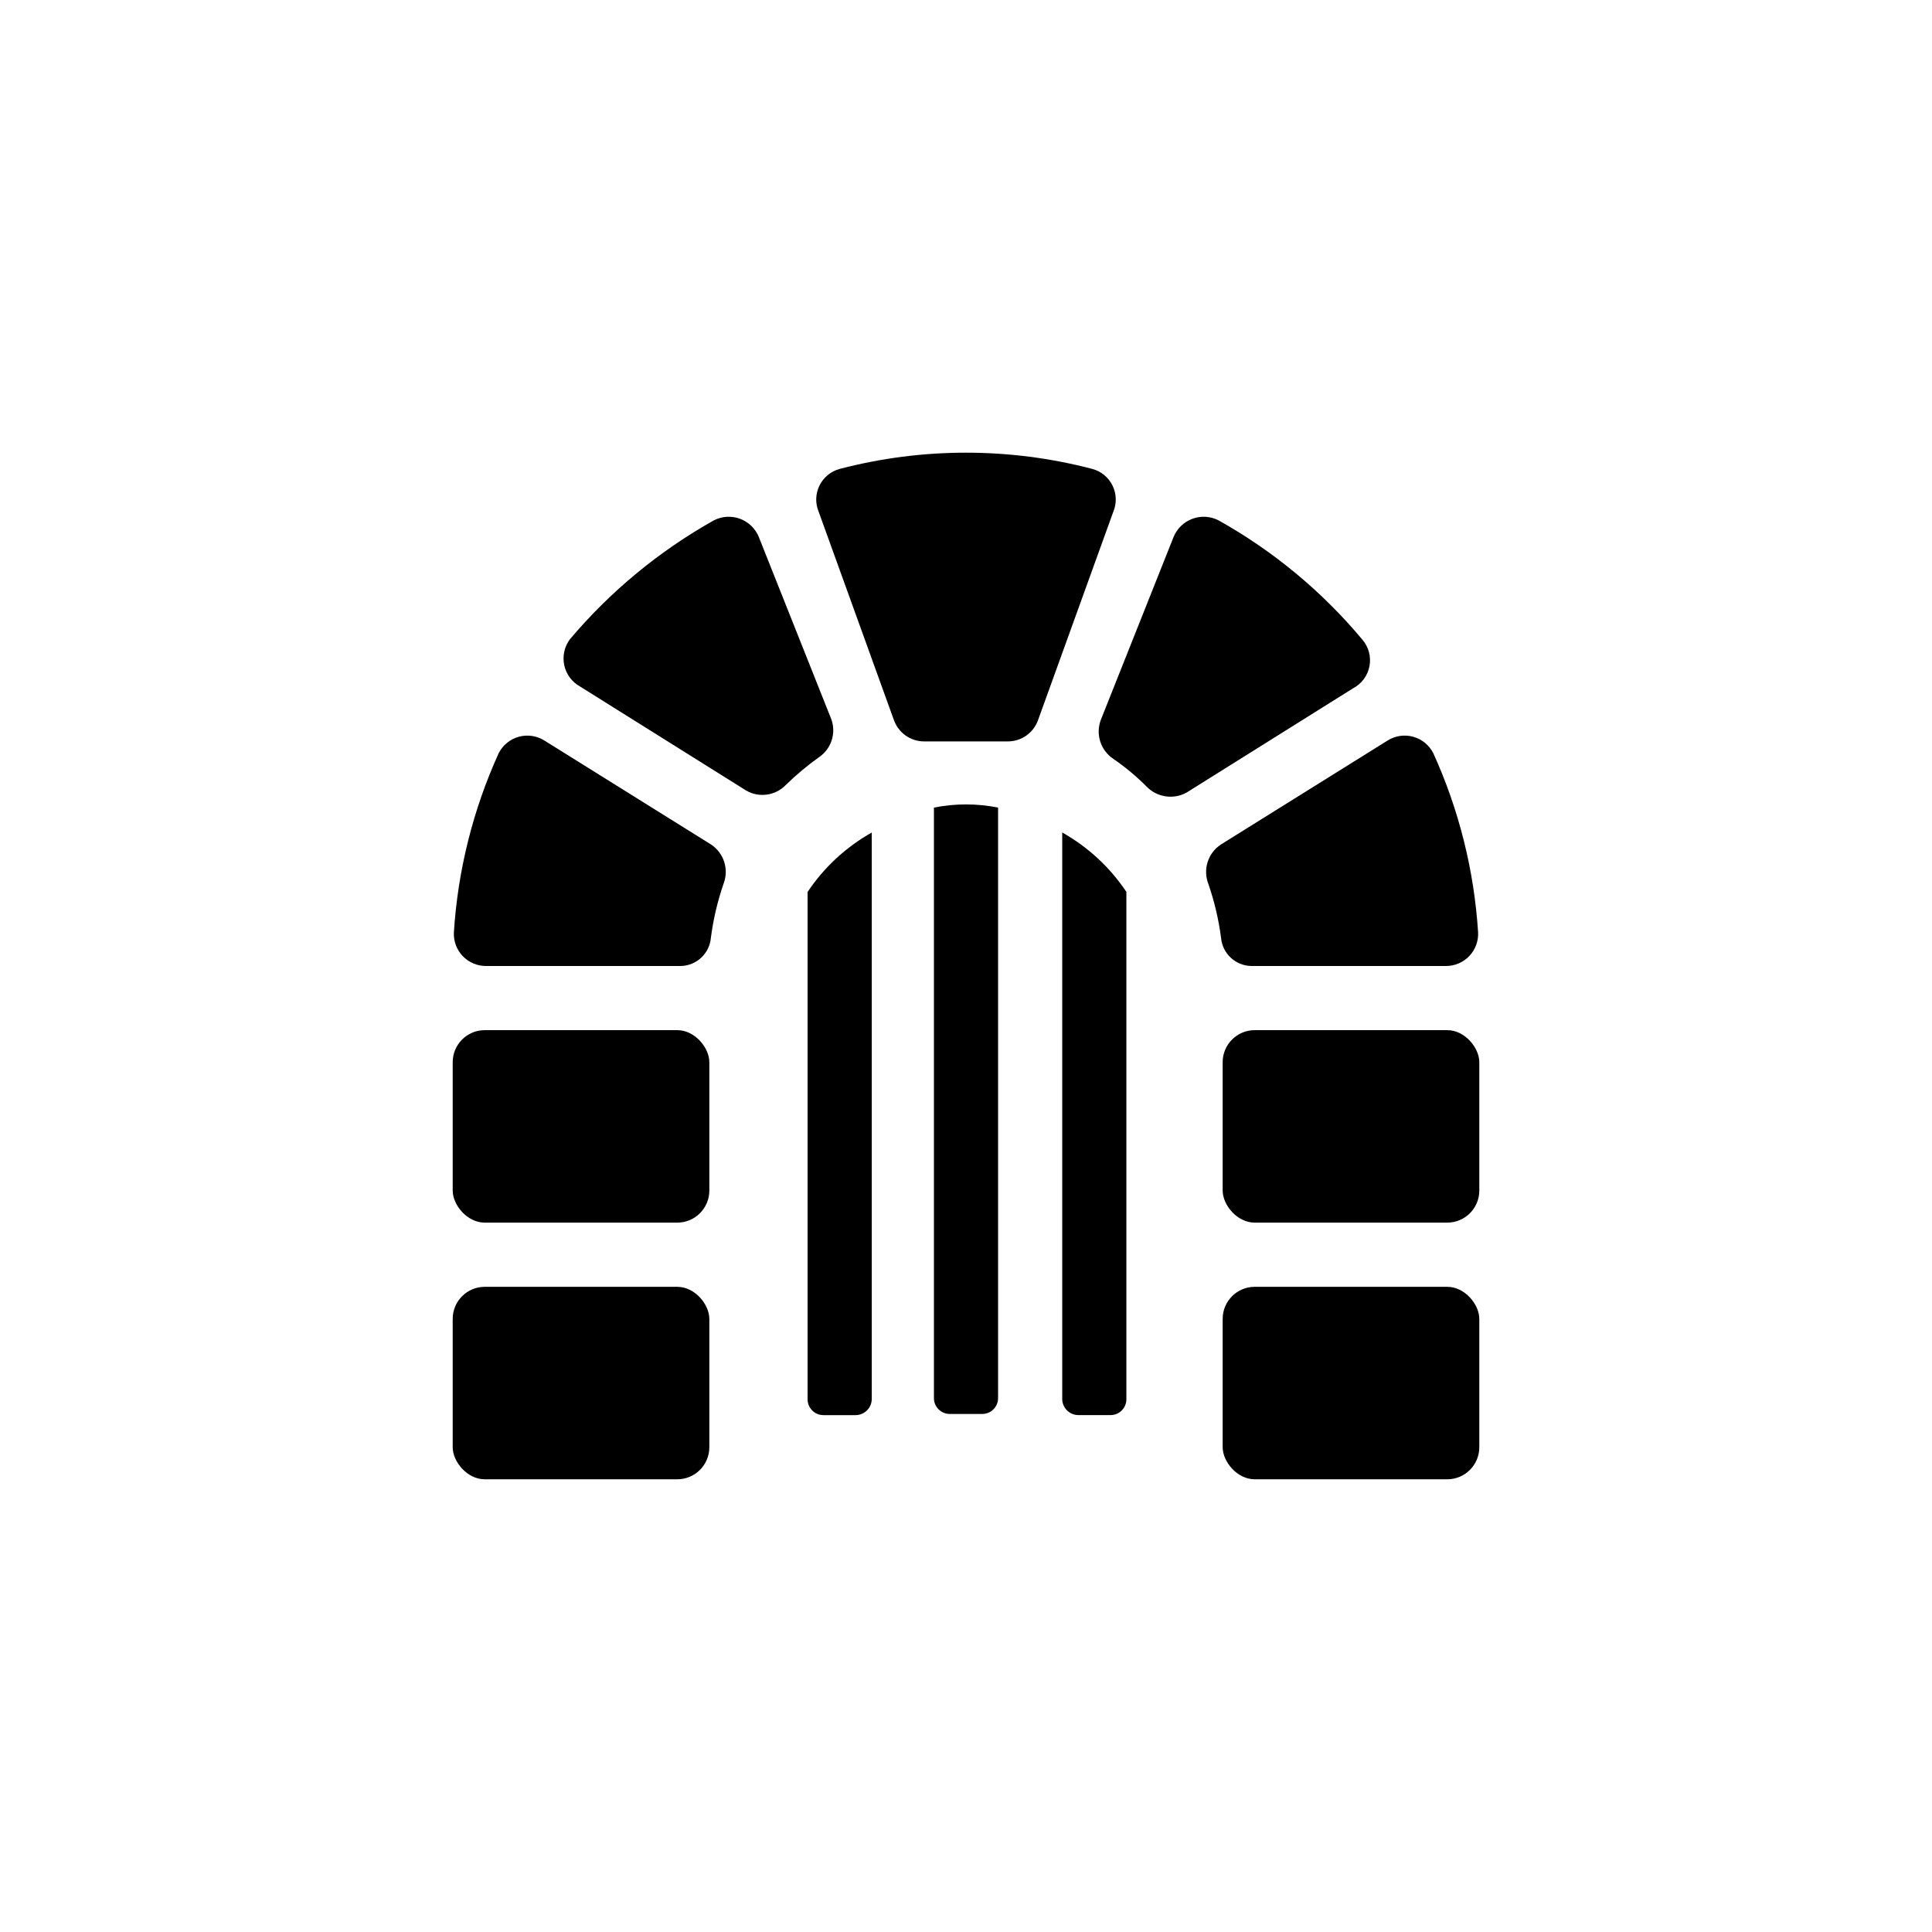
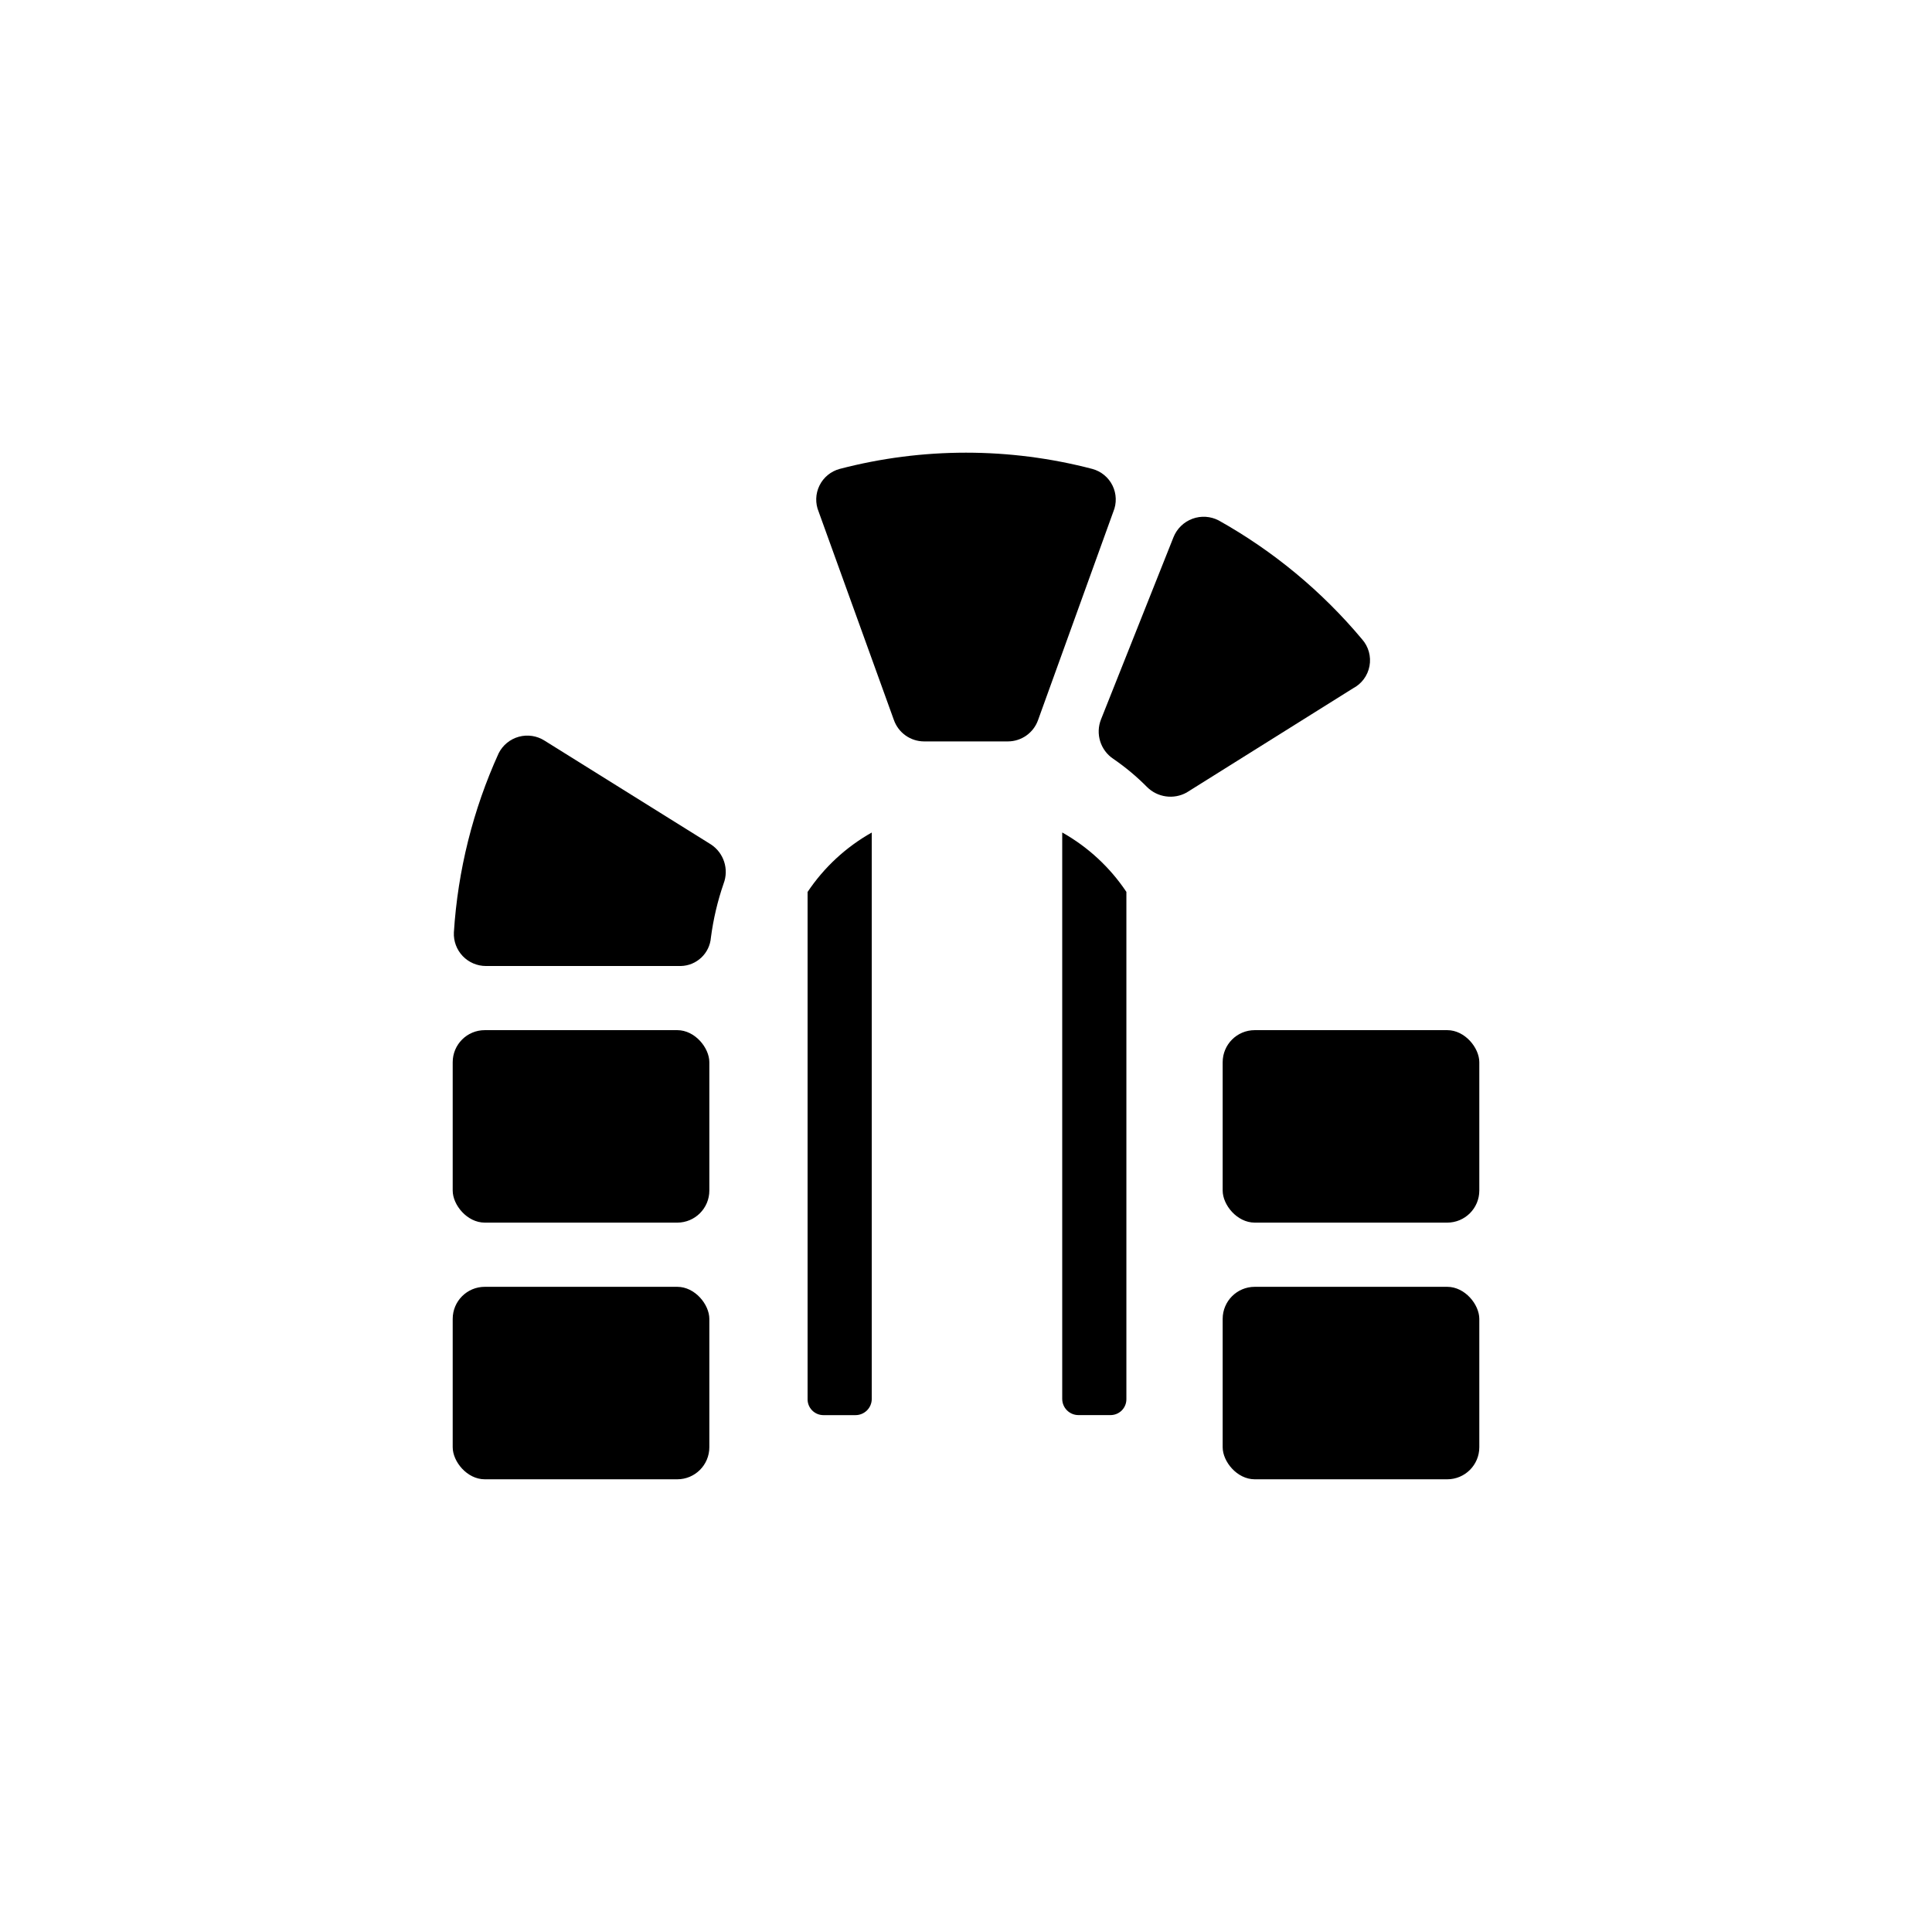
<svg xmlns="http://www.w3.org/2000/svg" fill="#000000" width="800px" height="800px" version="1.1" viewBox="144 144 512 512">
  <g>
-     <path d="m361.16 344.58c-3.164 2.25-6.148 4.742-8.922 7.453-2.746 2.84-7.074 3.449-10.496 1.469l-44.082-27.605v0.004c-2.129-1.203-3.633-3.262-4.137-5.652-0.5-2.391 0.047-4.883 1.512-6.84 10.711-12.691 23.617-23.355 38.102-31.488 2.152-1.125 4.68-1.285 6.957-0.445 2.281 0.84 4.098 2.602 5.008 4.856l19.207 48.281c1.32 3.652 0.031 7.738-3.148 9.969z" />
    <path d="m358.02 380.37v134.35c-0.031 1.133 0.398 2.227 1.191 3.039 0.789 0.809 1.875 1.266 3.004 1.266h8.504c1.141 0 2.234-0.453 3.043-1.262 0.809-0.805 1.262-1.898 1.262-3.043v-150.09c-6.828 3.84-12.652 9.234-17.004 15.746z" />
    <path d="m332.4 367.78-44.082-27.5c-2.031-1.297-4.512-1.672-6.836-1.031-2.32 0.641-4.262 2.234-5.34 4.391-6.797 14.961-10.816 31.039-11.859 47.441-0.117 2.324 0.73 4.598 2.336 6.285 1.609 1.684 3.836 2.637 6.164 2.637h51.641c4.207-0.098 7.656-3.363 7.977-7.559 0.637-4.859 1.762-9.641 3.359-14.273 1.461-3.824 0.062-8.148-3.359-10.391z" />
    <path d="m272.47 417h51.012c4.695 0 8.5 4.695 8.5 8.5v34.008c0 4.695-3.805 8.5-8.5 8.5h-51.012c-4.695 0-8.5-4.695-8.5-8.5v-34.008c0-4.695 3.805-8.5 8.5-8.5z" />
-     <path d="m391.5 358.02v156.39c-0.027 1.129 0.402 2.227 1.191 3.035 0.793 0.812 1.875 1.27 3.008 1.266h8.605c1.133 0.004 2.219-0.453 3.008-1.266 0.789-0.809 1.219-1.906 1.191-3.035v-156.39c-5.613-1.121-11.391-1.121-17.004 0z" />
    <path d="m272.47 485.02h51.012c4.695 0 8.5 4.695 8.5 8.5v34.008c0 4.695-3.805 8.5-8.5 8.5h-51.012c-4.695 0-8.5-4.695-8.5-8.5v-34.008c0-4.695 3.805-8.5 8.5-8.5z" />
    <path d="m433.48 268.27c-21.953-5.742-45.012-5.742-66.965 0-2.336 0.629-4.285 2.238-5.348 4.406-1.066 2.172-1.145 4.695-0.215 6.93l19.941 55.211v-0.004c1.199 3.387 4.391 5.652 7.977 5.668h22.254c3.59-0.016 6.781-2.281 7.977-5.668l19.941-55.211v0.004c0.93-2.234 0.852-4.758-0.211-6.93-1.066-2.168-3.016-3.777-5.352-4.406z" />
    <path d="m476.52 485.02h51.012c4.695 0 8.5 4.695 8.5 8.5v34.008c0 4.695-3.805 8.5-8.5 8.5h-51.012c-4.695 0-8.5-4.695-8.5-8.5v-34.008c0-4.695 3.805-8.5 8.5-8.5z" />
-     <path d="m475.57 400h51.641c2.328 0 4.559-0.953 6.164-2.637 1.609-1.688 2.453-3.961 2.336-6.285-1.043-16.402-5.062-32.48-11.859-47.441-1.078-2.156-3.019-3.75-5.34-4.391-2.32-0.641-4.805-0.266-6.836 1.031l-44.082 27.5c-3.473 2.254-4.875 6.641-3.359 10.496 1.598 4.629 2.727 9.414 3.359 14.273 0.371 4.152 3.809 7.363 7.977 7.453z" />
    <path d="m504.96 313.41c-10.645-12.719-23.52-23.387-37.992-31.488-2.156-1.125-4.684-1.285-6.961-0.445s-4.098 2.602-5.008 4.856l-19.207 48.281c-1.535 3.828-0.18 8.207 3.254 10.496 3.203 2.195 6.191 4.688 8.922 7.449 2.781 2.773 7.062 3.375 10.496 1.473l44.082-27.605c2.297-1.195 3.914-3.375 4.383-5.918 0.473-2.543-0.254-5.16-1.969-7.098z" />
    <path d="m476.52 417h51.012c4.695 0 8.5 4.695 8.5 8.5v34.008c0 4.695-3.805 8.5-8.5 8.5h-51.012c-4.695 0-8.5-4.695-8.5-8.5v-34.008c0-4.695 3.805-8.5 8.5-8.5z" />
    <path d="m425.5 364.62v150.09c0 2.379 1.926 4.305 4.305 4.305h8.5c1.133 0 2.215-0.457 3.008-1.266 0.789-0.812 1.219-1.906 1.191-3.039v-134.35c-4.352-6.512-10.18-11.906-17.004-15.746z" />
  </g>
</svg>